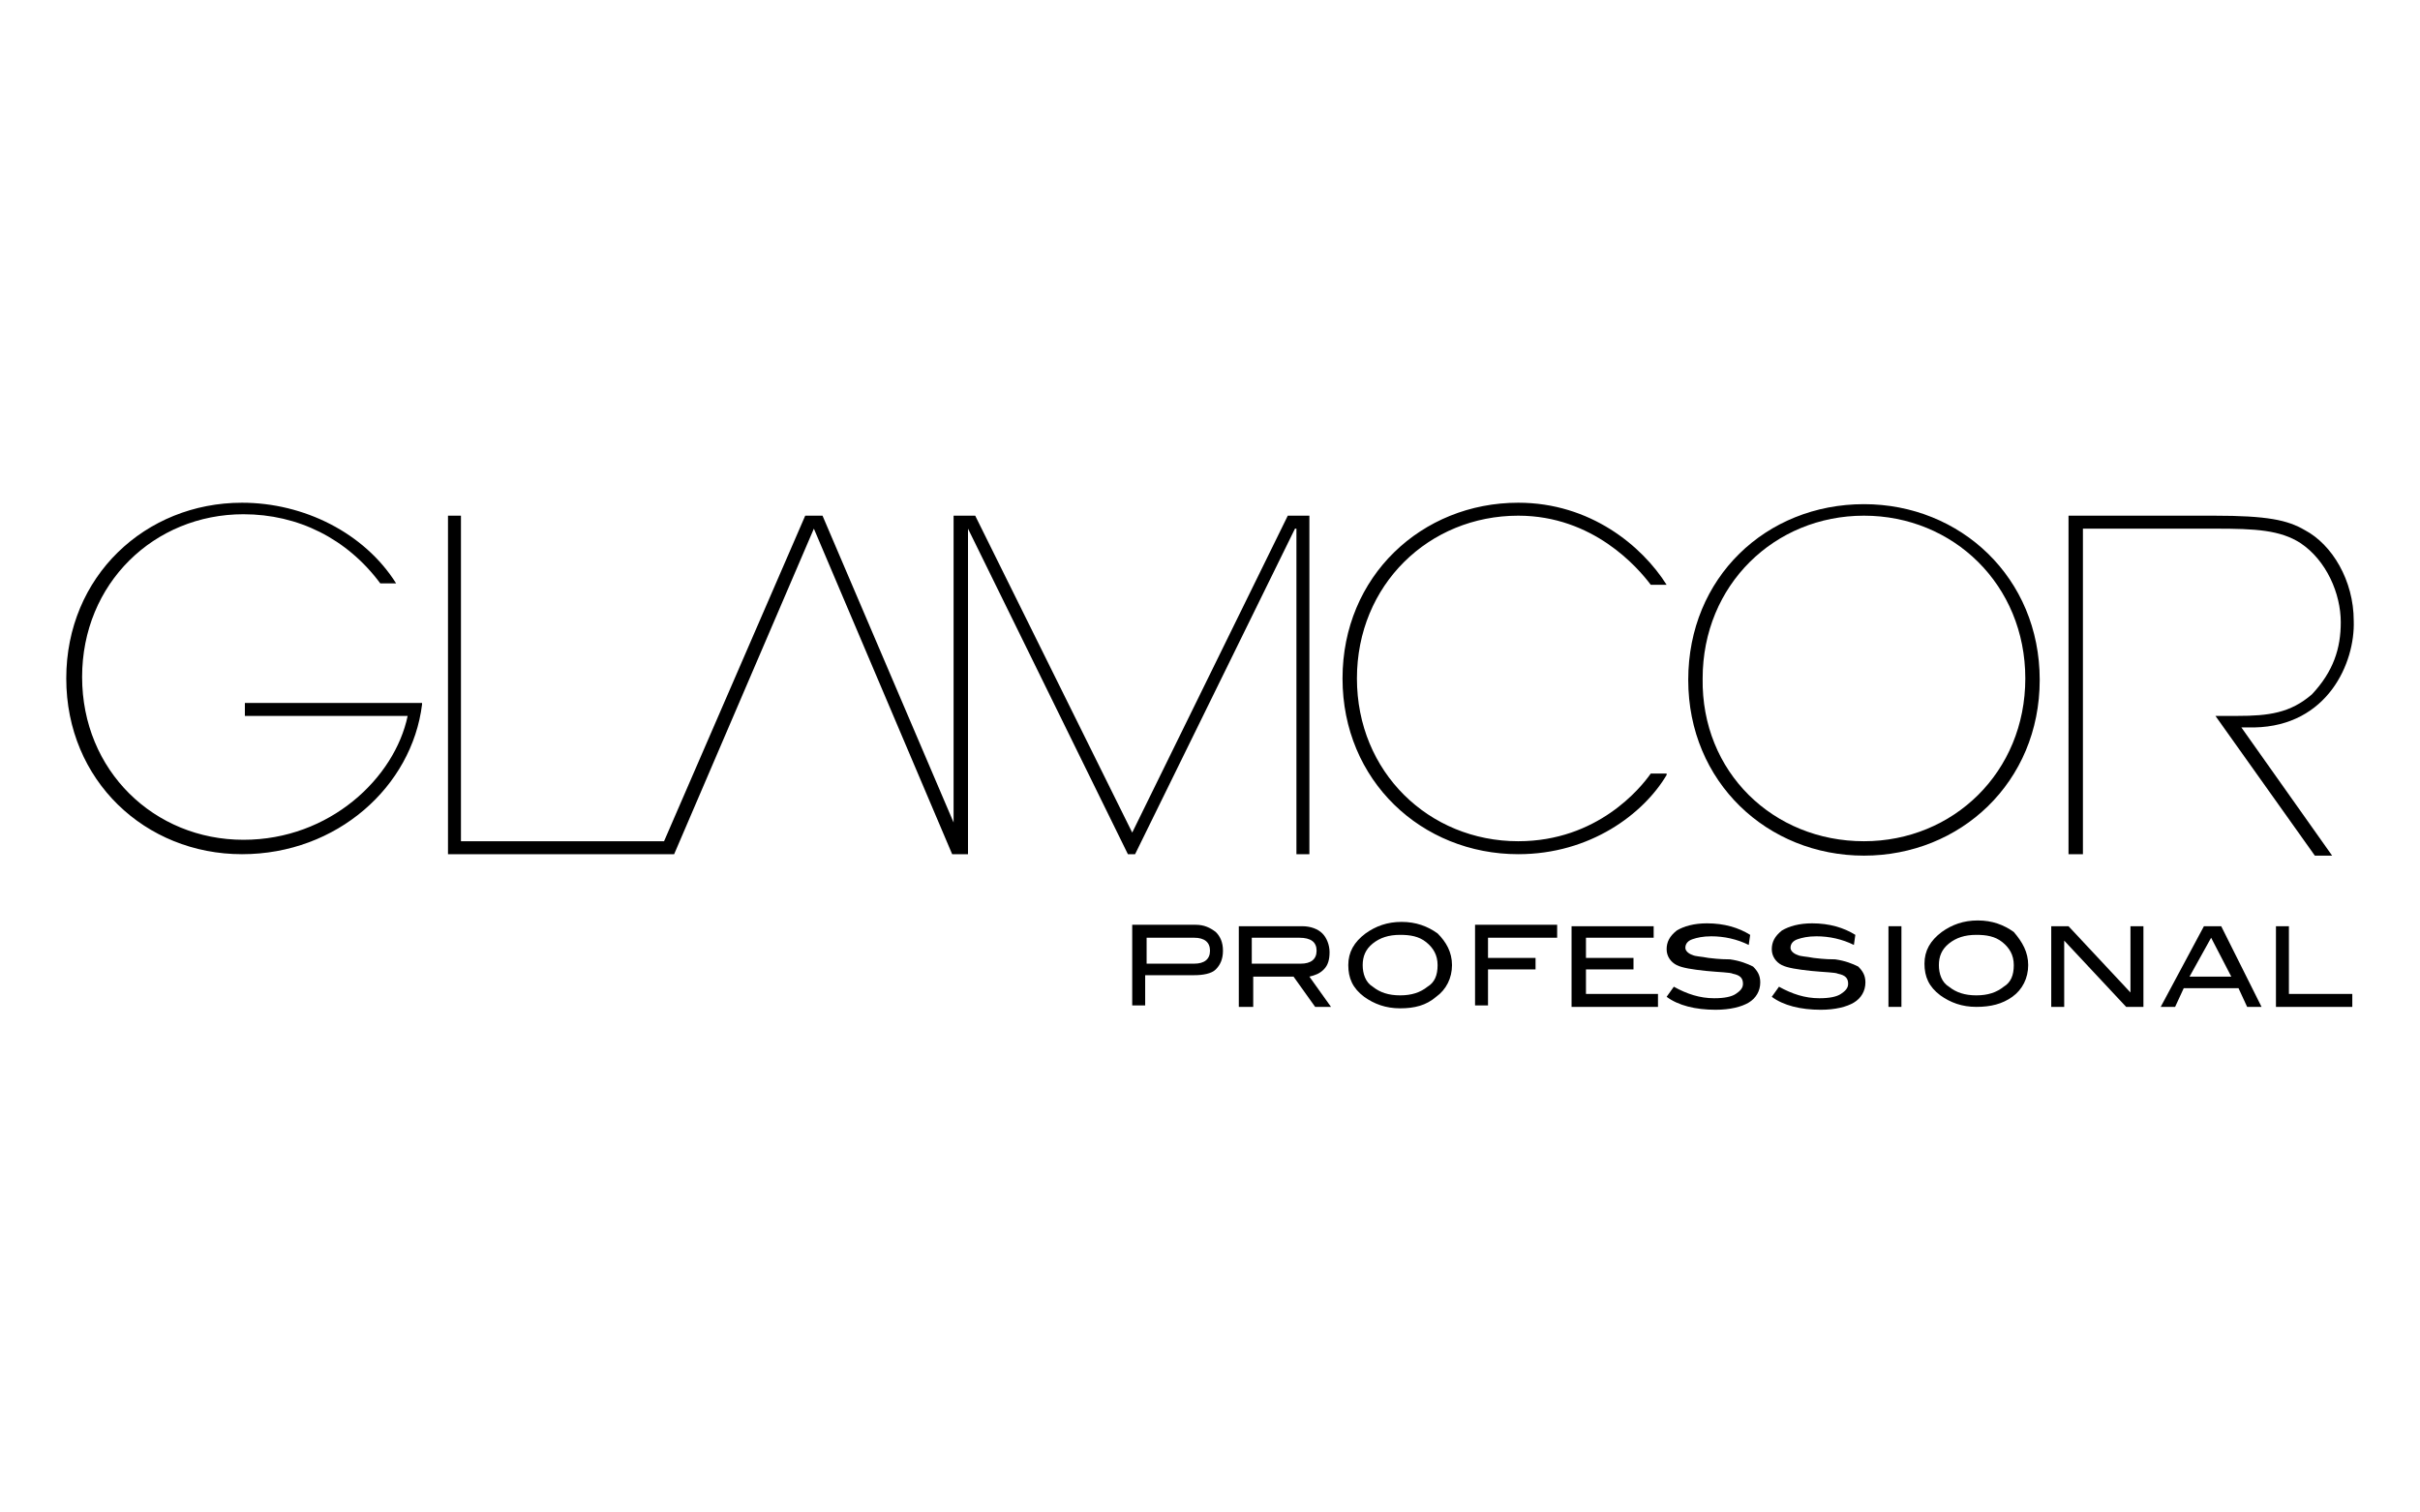
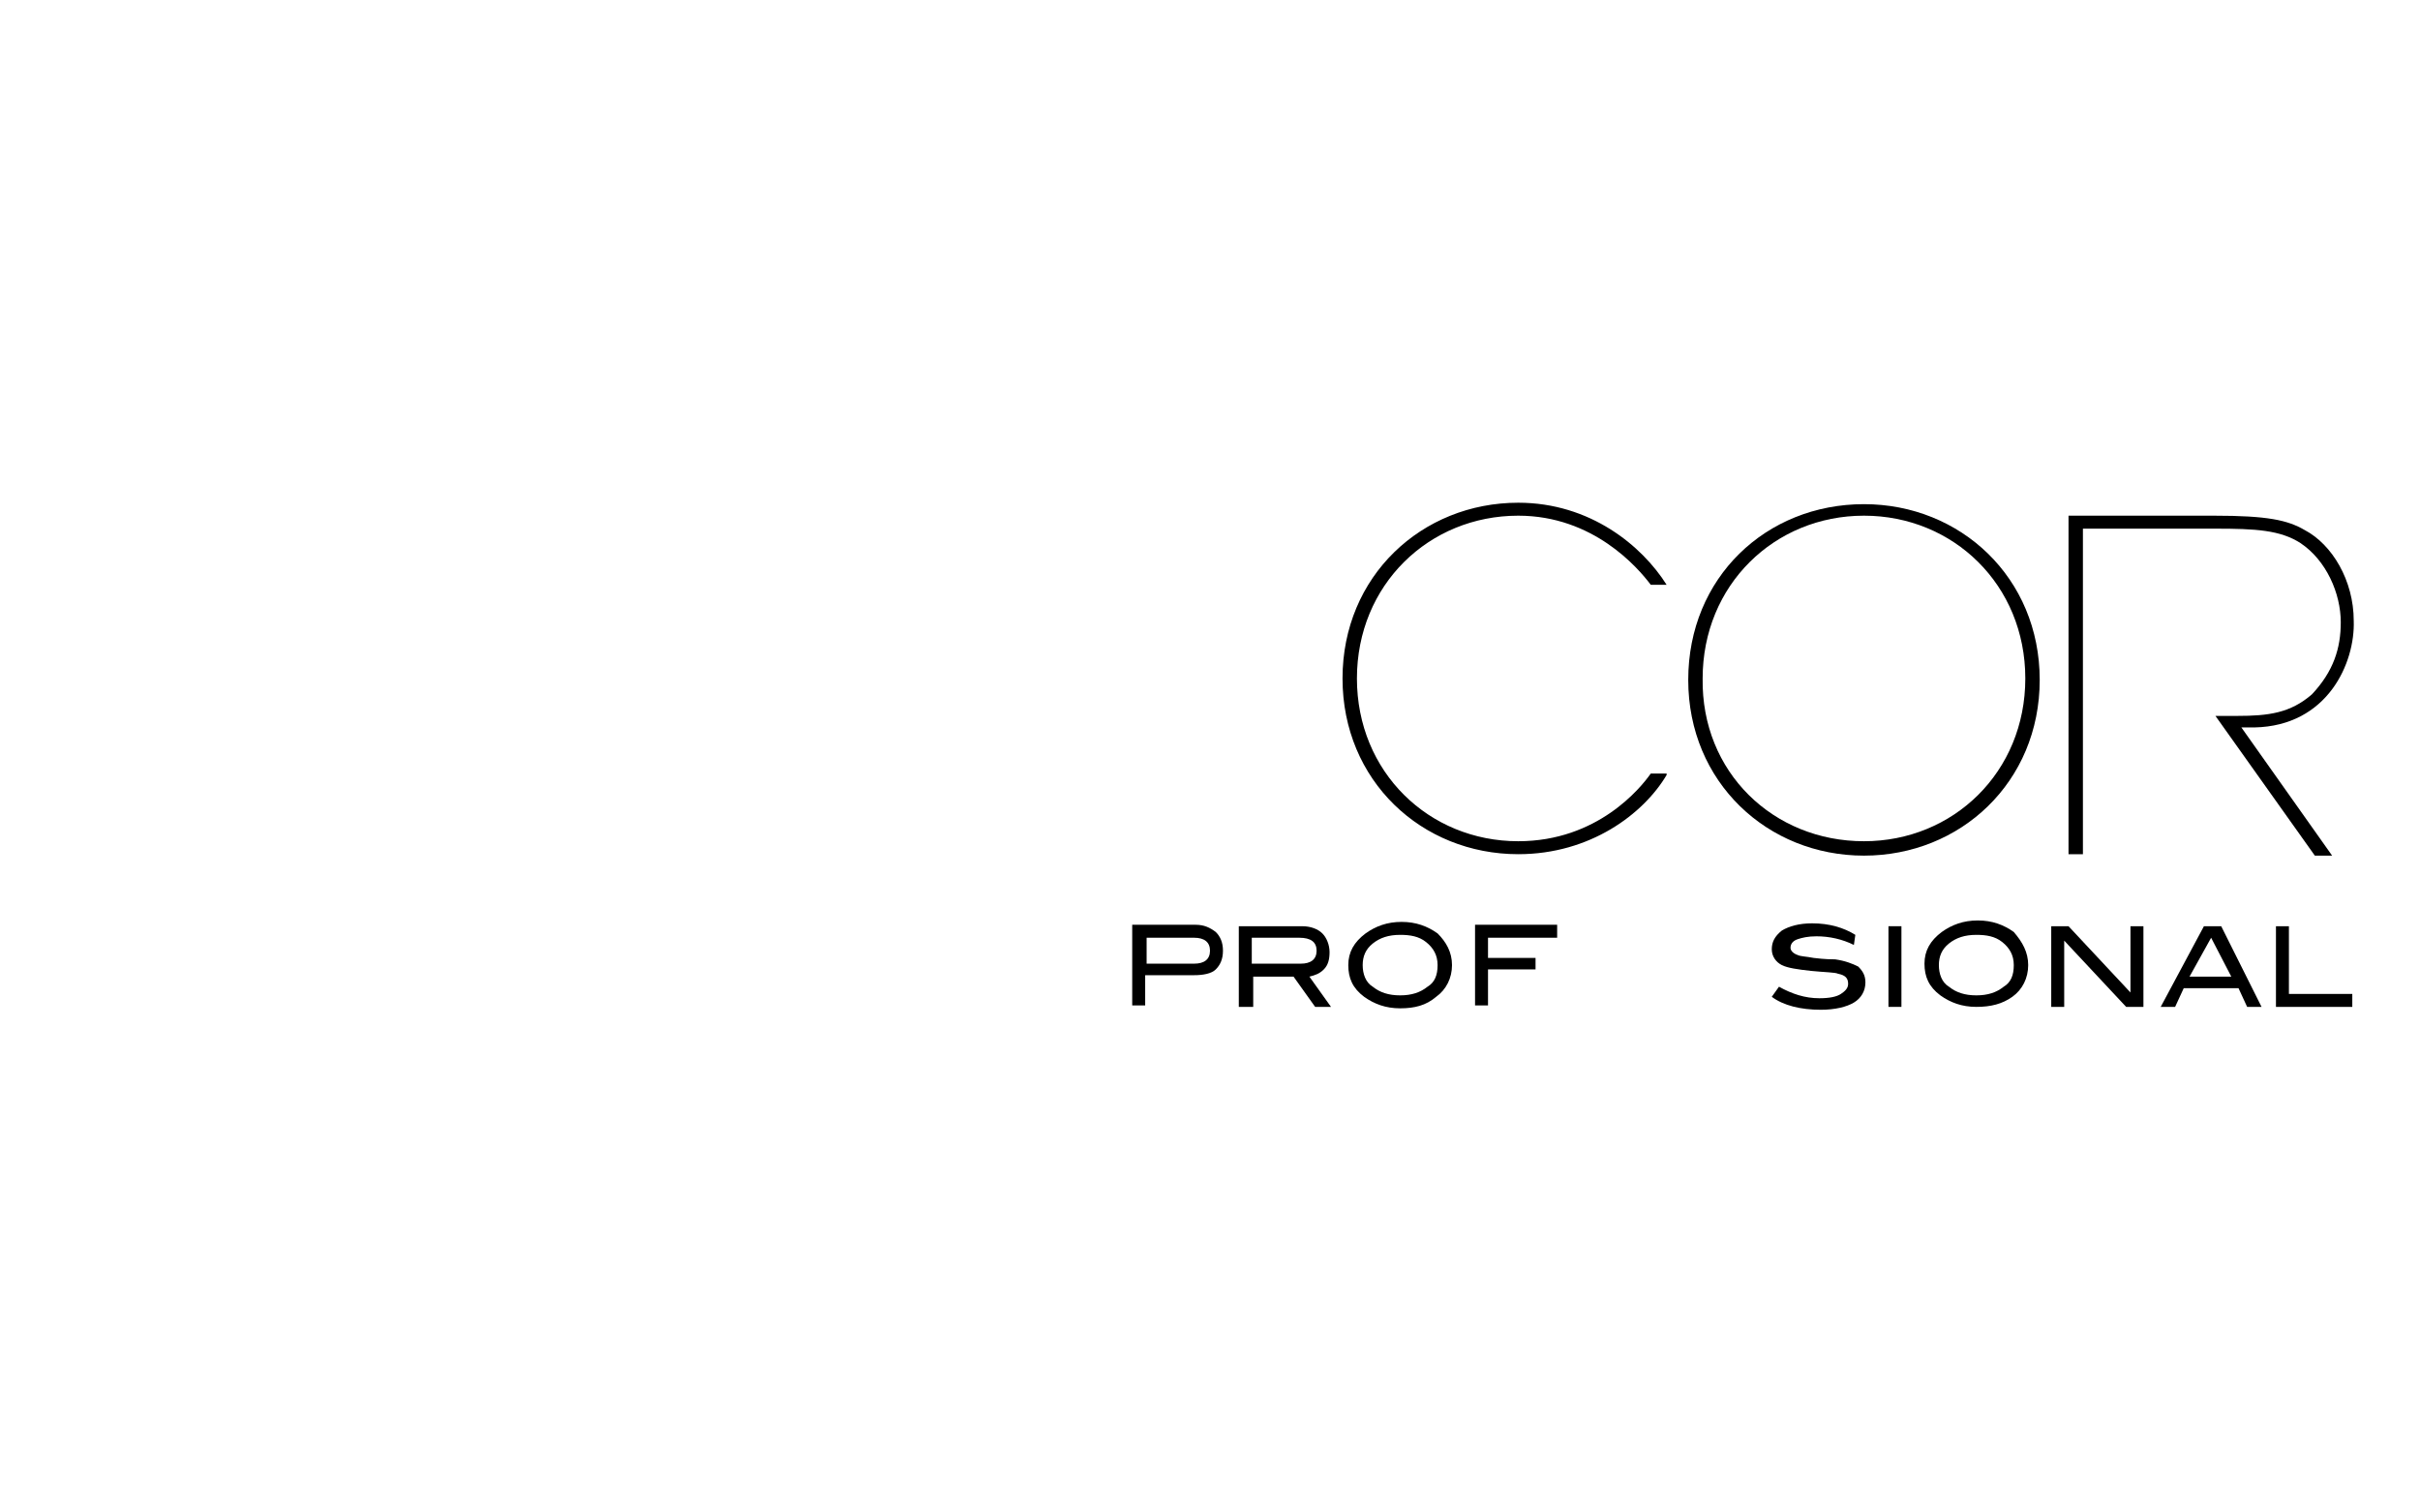
<svg xmlns="http://www.w3.org/2000/svg" version="1.1" id="Calque_1" x="0px" y="0px" viewBox="0 0 168 105" style="enable-background:new 0 0 168 105;" xml:space="preserve">
  <g>
    <g>
      <g>
        <g>
-           <path d="M29.3,48.9c-0.7,5.7-5.9,10.4-12.5,10.4c-6.7,0-12.2-5.1-12.2-12.2c0-7.1,5.5-12.2,12.2-12.2c4.3,0,8.5,2.1,10.7,5.6      h-1.1c-2.3-3.1-5.7-4.8-9.5-4.8c-6.2,0-11.2,4.8-11.2,11.3c0,6.5,5,11.3,11.2,11.3c6,0,10.5-4.3,11.4-8.6H17v-0.9H29.3z" />
          <path d="M115.7,53.8c-1.6,2.7-5.3,5.5-10.3,5.5c-6.7,0-12.2-5.1-12.2-12.2c0-7.1,5.5-12.2,12.2-12.2c5,0,8.6,3,10.3,5.7h-1.1      c-0.9-1.2-4-4.8-9.2-4.8c-6.2,0-11.2,4.8-11.2,11.3c0,6.5,5,11.3,11.2,11.3c5.5,0,8.5-3.7,9.2-4.7H115.7z" />
          <path d="M129.4,35c6.7,0,12.2,5.1,12.2,12.2c0,7.1-5.5,12.2-12.2,12.2c-6.7,0-12.2-5.1-12.2-12.2C117.2,40.1,122.6,35,129.4,35z       M129.4,58.4c6.2,0,11.2-4.8,11.2-11.3c0-6.5-5-11.3-11.2-11.3c-6.2,0-11.2,4.8-11.2,11.3C118.1,53.6,123.1,58.4,129.4,58.4z" />
          <path d="M153.7,35.8c3.7,0,5.1,0.3,6.3,1c1.9,1,3.4,3.5,3.4,6.3c0.1,2.9-1.8,7.3-6.9,7.4l-0.9,0l6.3,8.9h-1.2l-6.9-9.7h1.5      c2.2,0,3.7-0.2,5.2-1.5c1.5-1.6,2-3.2,2-5c0-2-1-4.3-2.8-5.5c-1.4-0.9-3.1-1-5.9-1h-9.2v22.6h-1V35.8H153.7z" />
        </g>
-         <polygon points="31.1,35.8 31.1,59.3 46.8,59.3 56.5,36.7 66.1,59.3 67.2,59.3 67.2,36.7 67.2,36.7 78.3,59.3 78.8,59.3      89.9,36.7 90,36.7 90,59.3 90.9,59.3 90.9,35.8 89.4,35.8 78.6,57.8 67.7,35.8 66.2,35.8 66.2,57.1 57.1,35.8 55.9,35.8      46.1,58.4 32,58.4 32,35.8    " />
      </g>
    </g>
    <g>
      <path d="M83,64.2c0.6,0,1,0.2,1.4,0.5c0.3,0.3,0.5,0.7,0.5,1.3c0,0.6-0.2,1-0.5,1.3c-0.3,0.3-0.9,0.4-1.5,0.4h-3.4v2.1h-0.9v-5.6    H83z M82.9,66.9c0.7,0,1.1-0.3,1.1-0.9c0-0.6-0.4-0.9-1.1-0.9h-3.3v1.8H82.9z" />
      <path d="M92.4,69.9h-1.1l-1.5-2.1h-2.8v2.1H86v-5.6h4.4c0.6,0,1.1,0.2,1.4,0.5c0.3,0.3,0.5,0.8,0.5,1.3c0,0.5-0.1,0.9-0.4,1.2    c-0.3,0.3-0.6,0.4-1,0.5L92.4,69.9z M90.3,66.9c0.7,0,1.1-0.3,1.1-0.9c0-0.6-0.4-0.9-1.2-0.9h-3.3v1.8H90.3z" />
      <path d="M100.8,67c0,0.9-0.4,1.7-1.1,2.2C99,69.8,98.2,70,97.2,70c-1,0-1.8-0.3-2.5-0.8c-0.8-0.6-1.1-1.3-1.1-2.2    c0-0.9,0.4-1.6,1.2-2.2c0.7-0.5,1.5-0.8,2.5-0.8c1,0,1.8,0.3,2.5,0.8C100.4,65.4,100.8,66.1,100.8,67z M99.8,67    c0-0.7-0.3-1.2-0.8-1.6c-0.5-0.4-1.1-0.5-1.8-0.5c-0.8,0-1.4,0.2-1.9,0.6c-0.5,0.4-0.7,0.9-0.7,1.5c0,0.6,0.2,1.2,0.7,1.5    c0.5,0.4,1.1,0.6,1.9,0.6c0.8,0,1.4-0.2,1.9-0.6C99.6,68.2,99.8,67.7,99.8,67z" />
      <path d="M108,65.1h-4.7v1.4h3.3v0.8h-3.3v2.5h-0.9v-5.6h5.7V65.1z" />
-       <path d="M115,69.9h-5.9v-5.6h5.7v0.8h-4.7v1.4h3.3v0.8h-3.3V69h5V69.9z" />
-       <path d="M121.4,65.6c-0.8-0.4-1.7-0.6-2.6-0.6c-0.6,0-1,0.1-1.3,0.2c-0.3,0.1-0.5,0.3-0.5,0.6c0,0.2,0.2,0.4,0.5,0.5    c0.2,0.1,0.6,0.1,1.1,0.2c0.8,0.1,1.3,0.1,1.5,0.1c0.7,0.1,1.2,0.3,1.6,0.5c0.3,0.3,0.5,0.6,0.5,1.1c0,0.6-0.3,1.1-0.8,1.4    c-0.5,0.3-1.3,0.5-2.3,0.5c-1.4,0-2.6-0.3-3.4-0.9l0.5-0.7c0.9,0.5,1.8,0.8,2.8,0.8c0.7,0,1.2-0.1,1.5-0.3    c0.3-0.2,0.5-0.4,0.5-0.7c0-0.4-0.2-0.6-0.7-0.7c-0.2-0.1-0.9-0.1-1.9-0.2c-0.9-0.1-1.6-0.2-2-0.4c-0.4-0.2-0.7-0.6-0.7-1.1    c0-0.5,0.2-0.9,0.7-1.3c0.5-0.3,1.2-0.5,2.1-0.5c1.2,0,2.2,0.3,3,0.8L121.4,65.6z" />
      <path d="M128.7,65.6c-0.8-0.4-1.7-0.6-2.6-0.6c-0.6,0-1,0.1-1.3,0.2c-0.3,0.1-0.5,0.3-0.5,0.6c0,0.2,0.2,0.4,0.5,0.5    c0.2,0.1,0.6,0.1,1.1,0.2c0.8,0.1,1.3,0.1,1.5,0.1c0.7,0.1,1.2,0.3,1.6,0.5c0.3,0.3,0.5,0.6,0.5,1.1c0,0.6-0.3,1.1-0.8,1.4    c-0.5,0.3-1.3,0.5-2.3,0.5c-1.4,0-2.6-0.3-3.4-0.9l0.5-0.7c0.9,0.5,1.8,0.8,2.8,0.8c0.7,0,1.2-0.1,1.5-0.3    c0.3-0.2,0.5-0.4,0.5-0.7c0-0.4-0.2-0.6-0.7-0.7c-0.2-0.1-0.9-0.1-1.9-0.2c-0.9-0.1-1.6-0.2-2-0.4c-0.4-0.2-0.7-0.6-0.7-1.1    c0-0.5,0.2-0.9,0.7-1.3c0.5-0.3,1.2-0.5,2.1-0.5c1.2,0,2.2,0.3,3,0.8L128.7,65.6z" />
      <path d="M132,69.9h-0.9v-5.6h0.9V69.9z" />
      <path d="M140.8,67c0,0.9-0.4,1.7-1.1,2.2c-0.7,0.5-1.5,0.7-2.5,0.7c-1,0-1.8-0.3-2.5-0.8c-0.8-0.6-1.1-1.3-1.1-2.2    c0-0.9,0.4-1.6,1.2-2.2c0.7-0.5,1.5-0.8,2.5-0.8c1,0,1.8,0.3,2.5,0.8C140.4,65.4,140.8,66.1,140.8,67z M139.8,67    c0-0.7-0.3-1.2-0.8-1.6c-0.5-0.4-1.1-0.5-1.8-0.5c-0.8,0-1.4,0.2-1.9,0.6c-0.5,0.4-0.7,0.9-0.7,1.5c0,0.6,0.2,1.2,0.7,1.5    c0.5,0.4,1.1,0.6,1.9,0.6c0.8,0,1.4-0.2,1.9-0.6C139.6,68.2,139.8,67.7,139.8,67z" />
      <path d="M148.8,69.9h-1.2l-4.3-4.6v4.6h-0.9v-5.6h1.2l4.3,4.6v-4.6h0.9V69.9z" />
      <path d="M157,69.9h-1l-0.6-1.3h-3.8l-0.6,1.3h-1l3-5.6h1.2L157,69.9z M154.9,67.8l-1.4-2.7l-1.5,2.7H154.9z" />
      <path d="M163.3,69.9h-5.3v-5.6h0.9V69h4.4V69.9z" />
    </g>
  </g>
</svg>